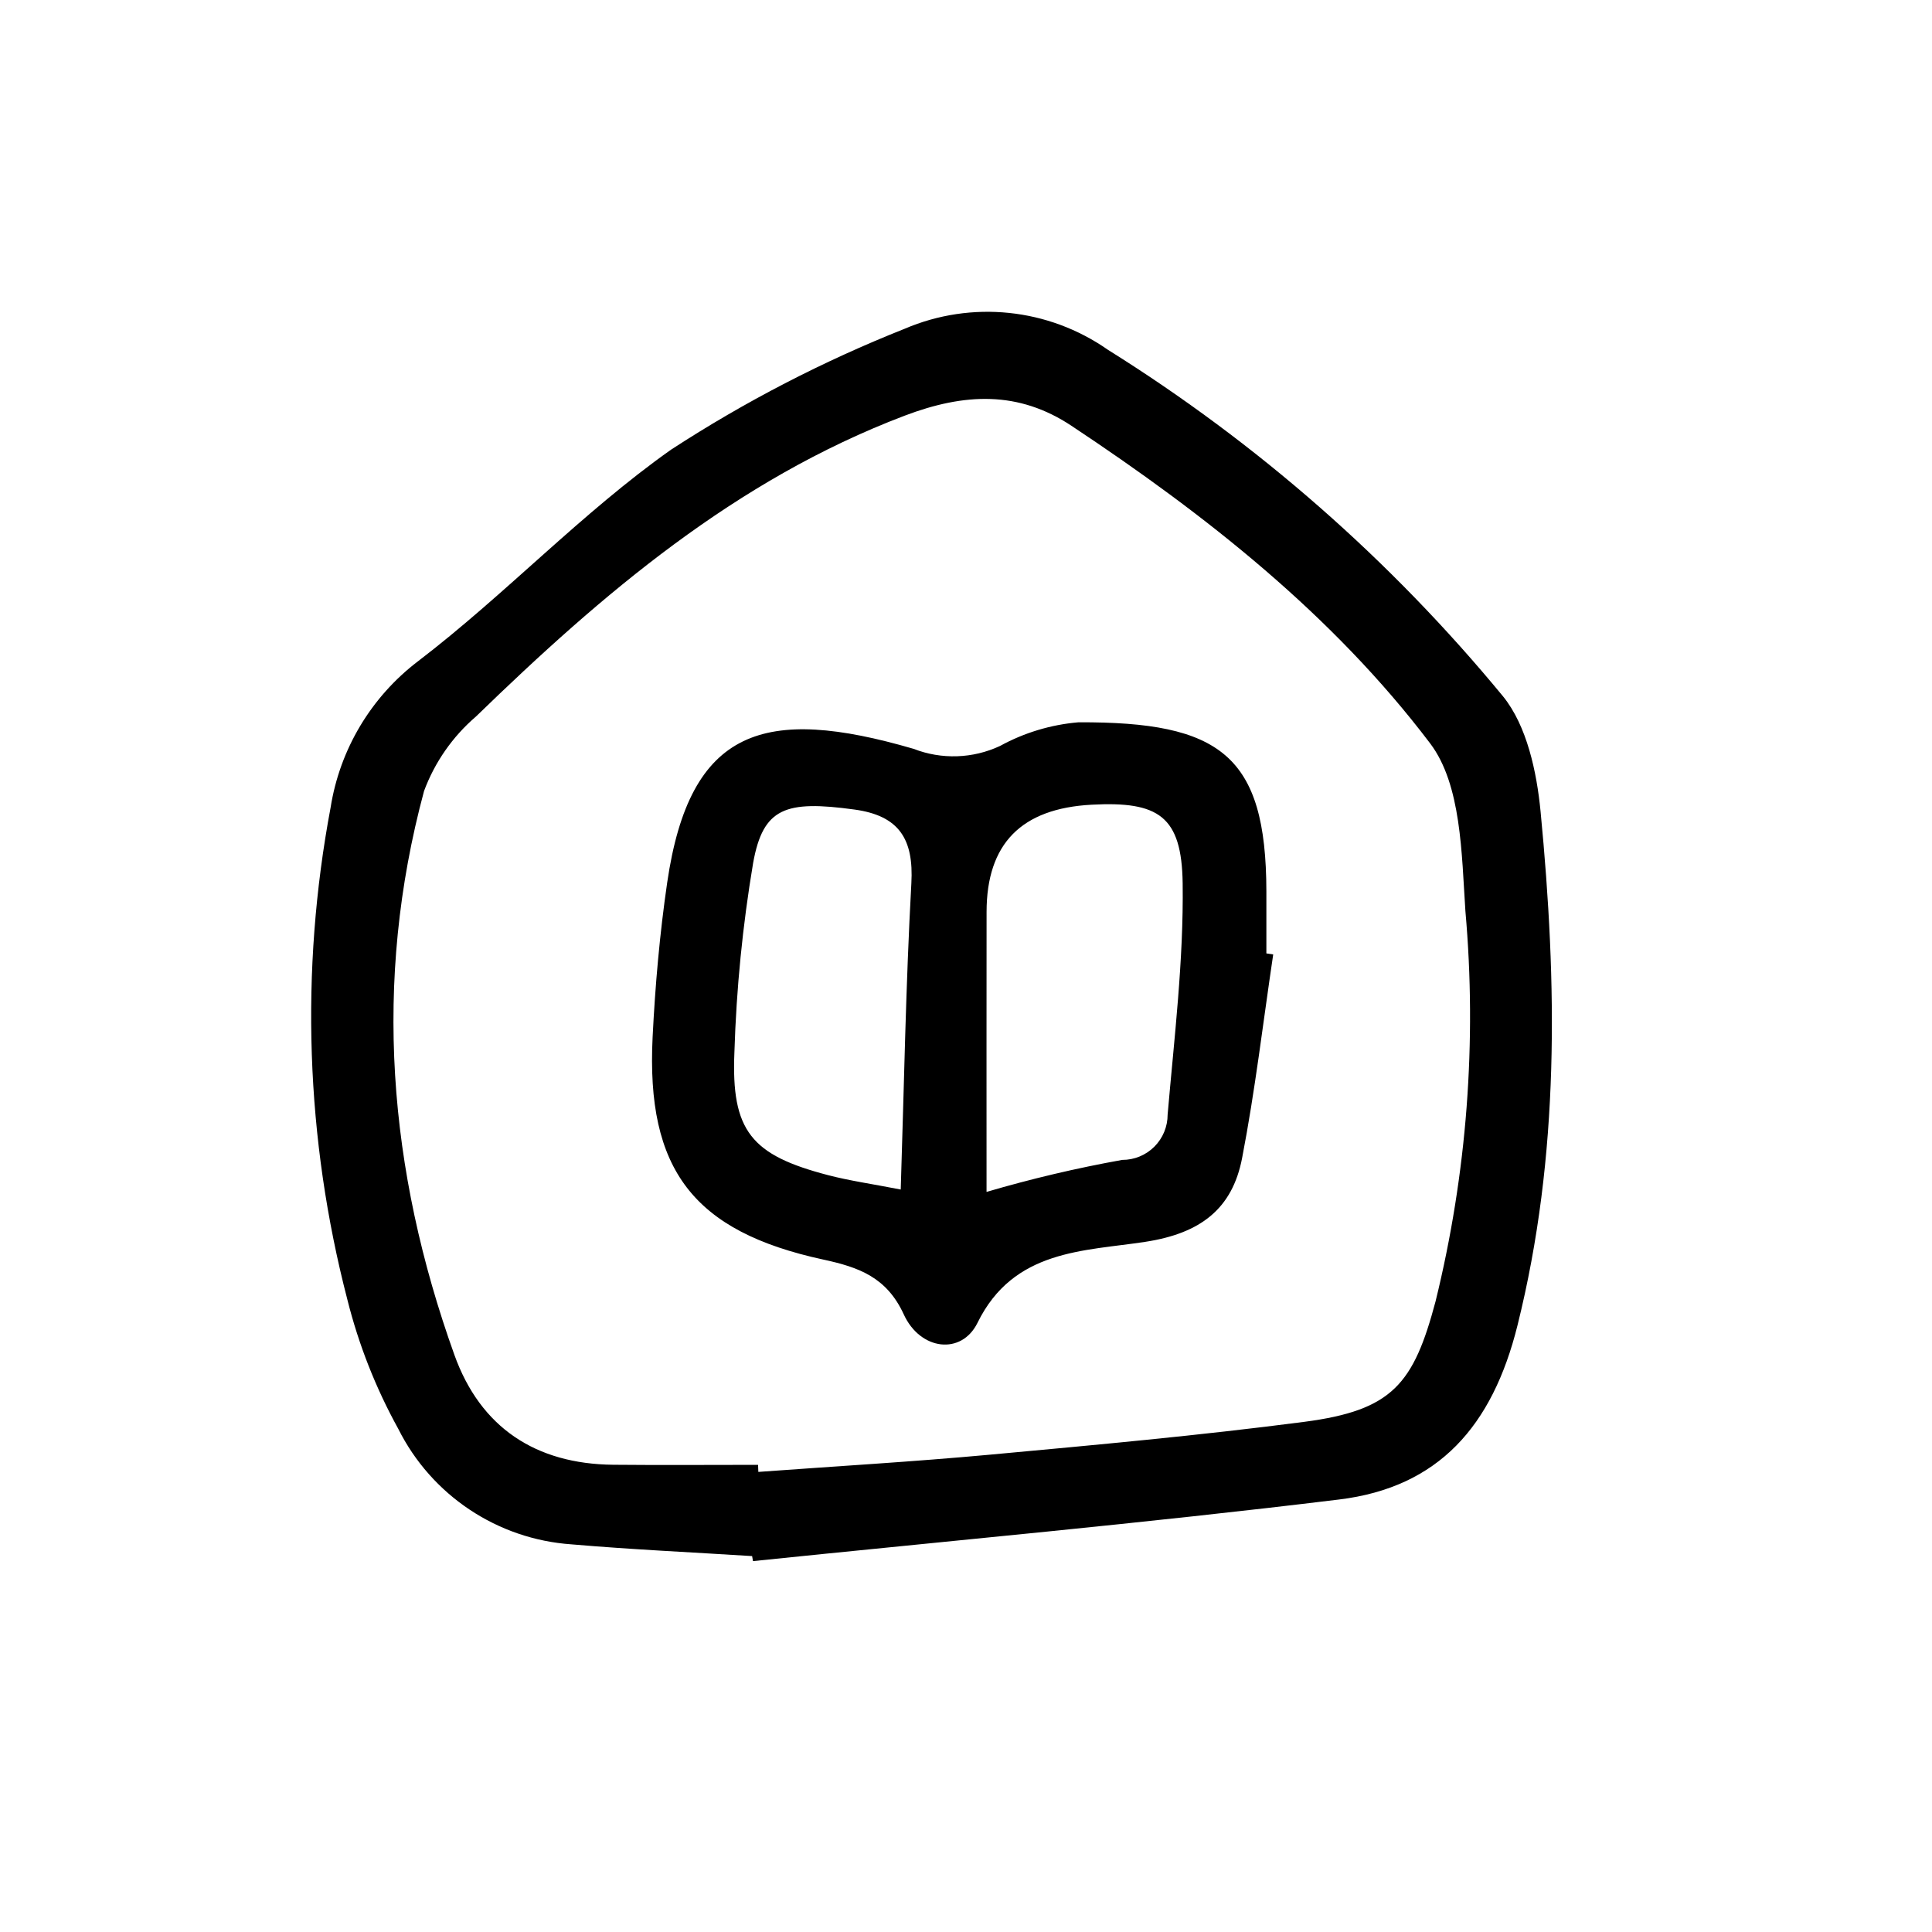
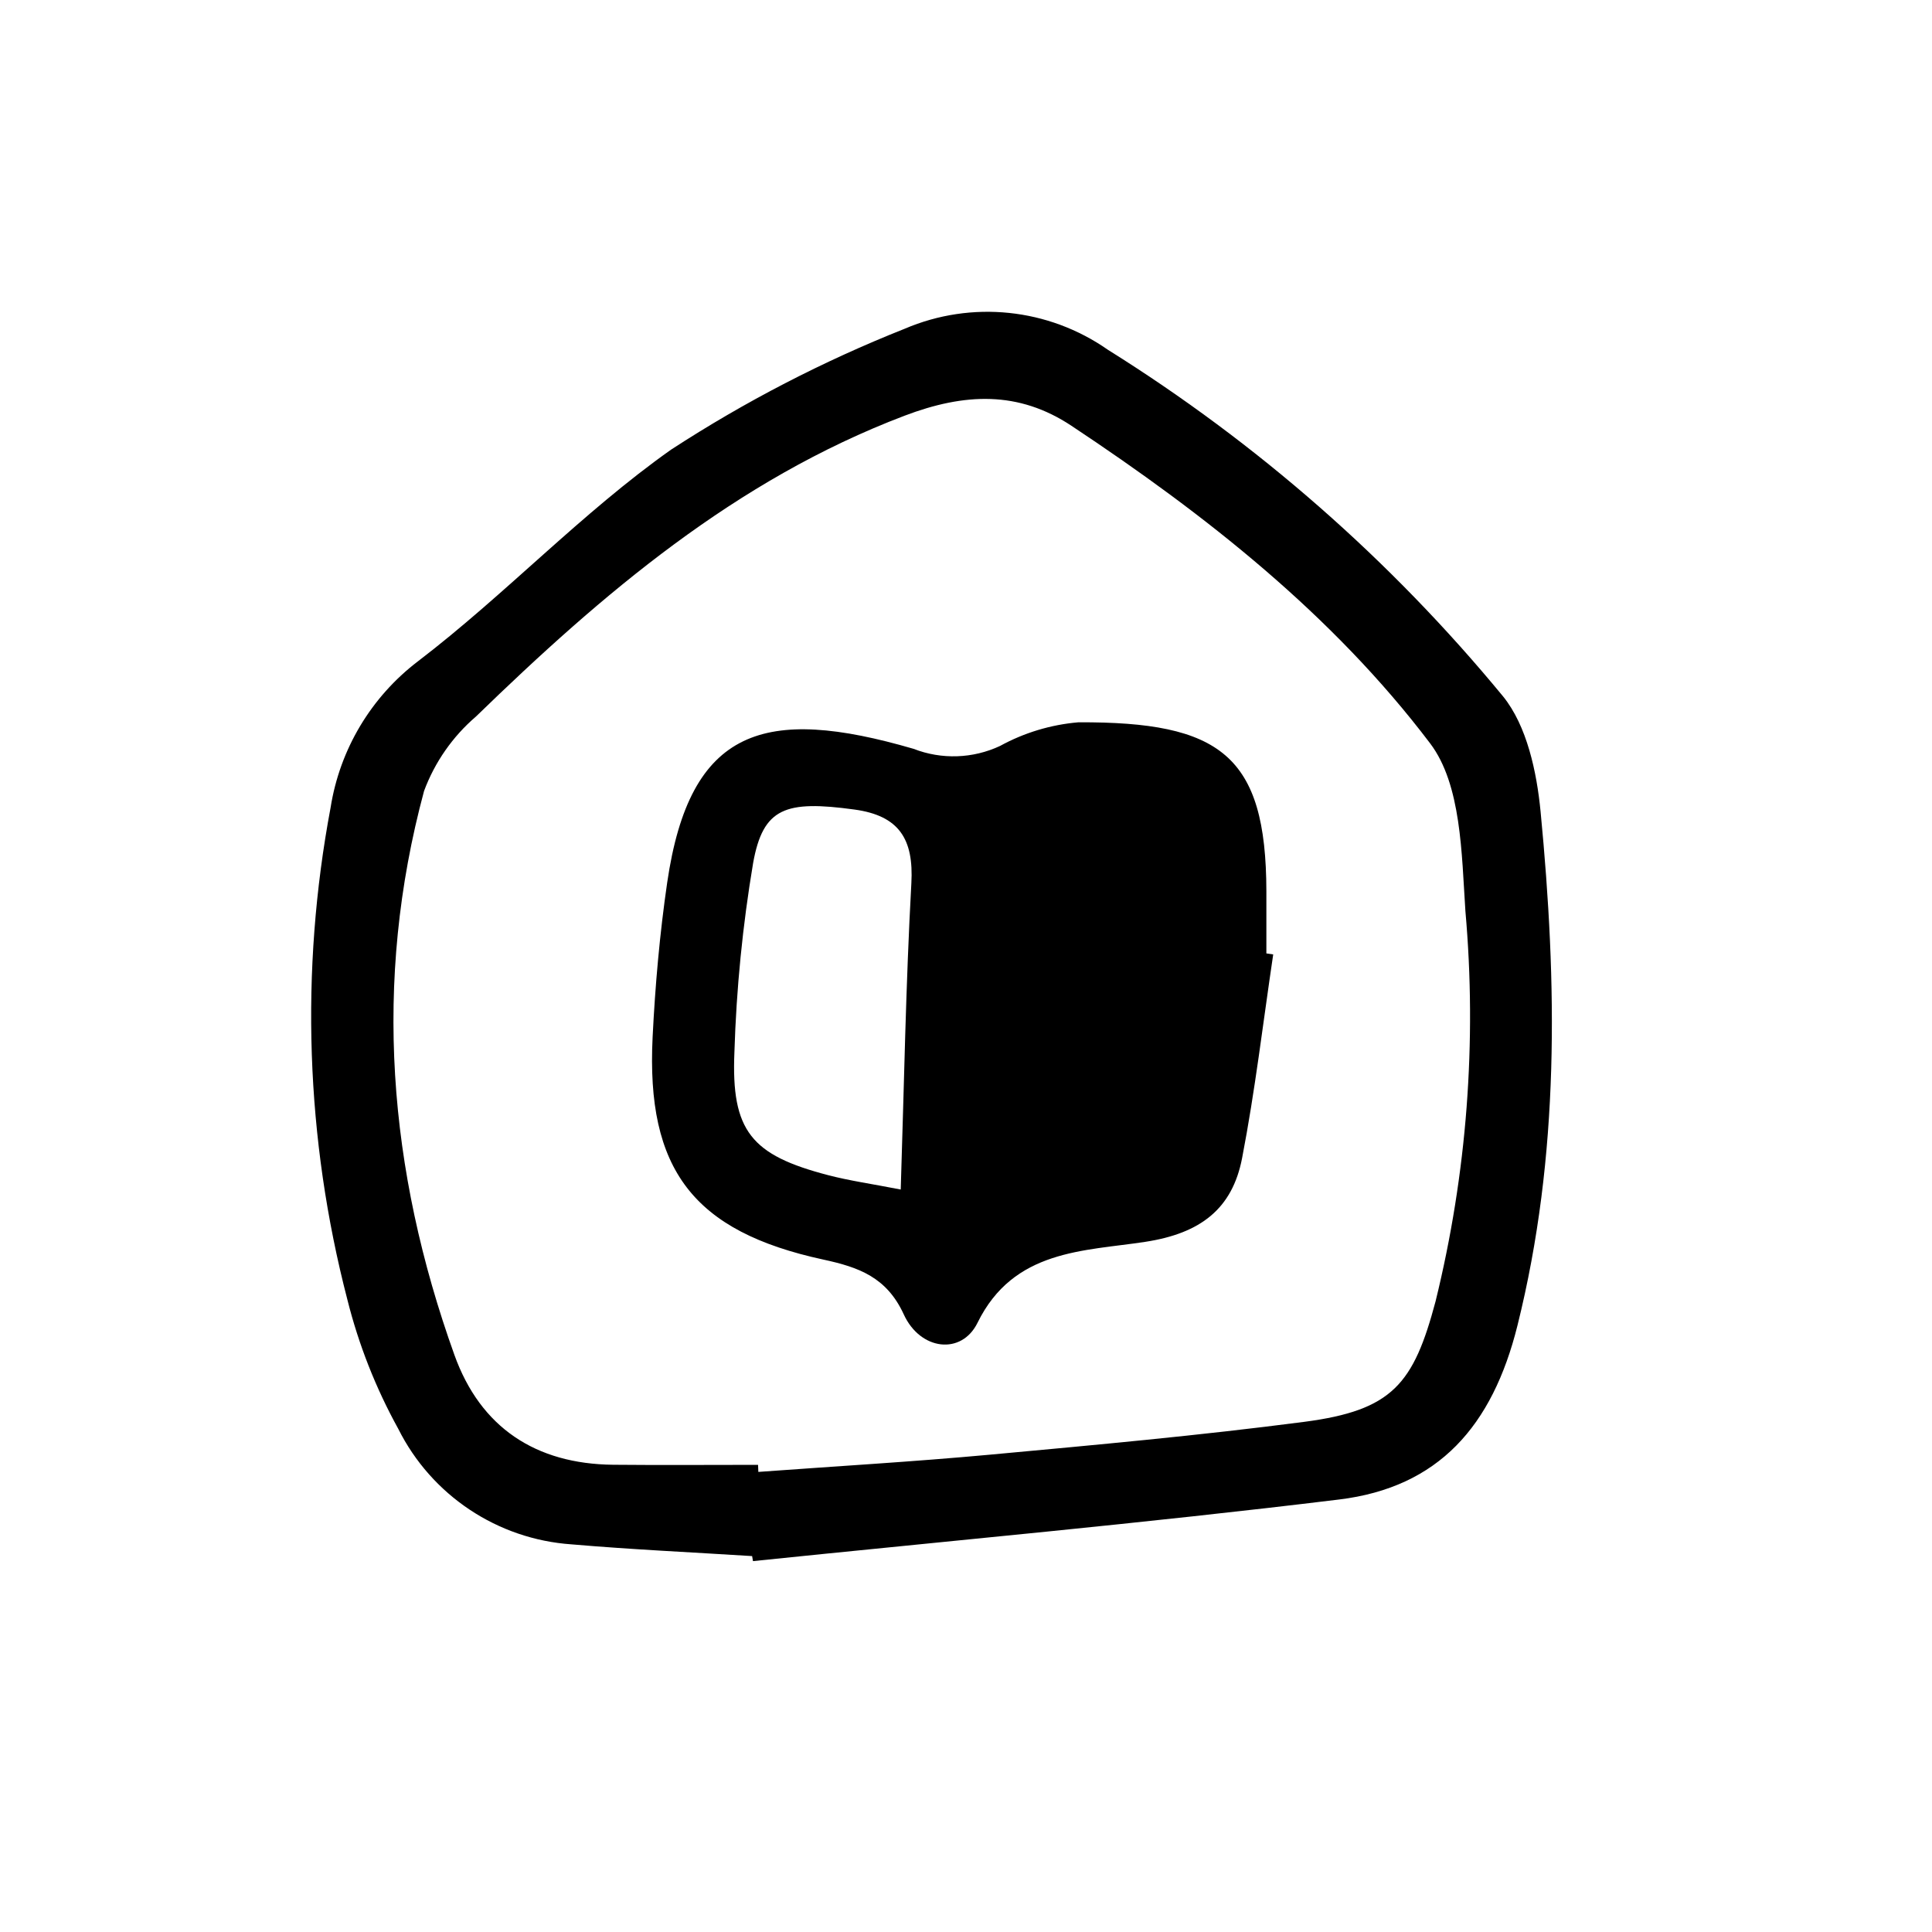
<svg xmlns="http://www.w3.org/2000/svg" fill="#000000" width="800px" height="800px" version="1.1" viewBox="144 144 512 512">
-   <path d="m343.32 556.38c-15.953-1.012-31.93-1.738-47.852-3.109-19.656-1.355-37.129-13.012-45.934-30.637-5.957-10.781-10.488-22.289-13.48-34.234-11.066-42.613-12.578-87.145-4.438-130.41 2.441-15.402 10.723-29.27 23.125-38.723 23.18-17.699 43.418-39.383 67.176-56.16v0.004c19.504-12.691 40.223-23.41 61.852-31.996 17.707-7.574 38.066-5.457 53.844 5.586 39.633 24.758 74.996 55.773 104.71 91.84 6.332 7.816 8.934 20.031 9.949 30.539 4.398 45.605 5.152 90.938-6.137 136.23-6.637 26.617-20.891 42.855-47.258 46.074-51.672 6.316-103.54 10.98-155.33 16.328zm1.574-24.176 0.074 1.867c20.488-1.5 41.004-2.691 61.457-4.574 27.758-2.559 55.539-5.086 83.172-8.688 23.465-3.059 29.016-10.066 34.859-31.996h-0.004c8.297-33.793 10.965-68.719 7.894-103.38-1.008-15.152-1.051-33.492-9.359-44.449-25.785-34.031-59.438-60.531-95.039-84.145-14.031-9.309-28.293-8.727-44.25-2.664-44.777 17.023-80.004 47.129-113.57 79.719-6.18 5.305-10.914 12.094-13.75 19.727-13.625 50.539-9.508 100.51 8.039 149.43 6.902 19.246 21.531 28.922 42.09 29.125 12.793 0.125 25.59 0.023 38.387 0.023zm136.52-135.27c-2.684 18.004-4.797 36.121-8.246 53.98-2.602 13.477-11.039 19.938-25.621 22.18-16.273 2.504-34.93 1.98-44.492 21.453-4.242 8.641-15.168 7.336-19.543-2.211-4.535-9.891-11.957-12.508-21.312-14.531-34.438-7.461-46.992-23.832-45.25-58.977 0.676-13.672 1.887-27.375 3.859-40.918 5.996-41.109 25.875-46.938 65.293-35.461 7.422 2.891 15.699 2.613 22.914-0.762 6.41-3.516 13.484-5.648 20.766-6.269 37.621-0.168 49.758 8.715 49.82 44.777 0.012 5.488 0.012 10.977 0 16.469zm-75.969 62.934c11.82-3.473 23.824-6.305 35.949-8.48 3.195 0.012 6.258-1.246 8.52-3.504 2.258-2.254 3.523-5.316 3.519-8.508 1.762-20.406 4.258-40.879 3.984-61.293-0.238-17.82-6.402-21.777-24.125-20.828-18.641 0.996-27.82 10.336-27.84 28.41-0.031 24.141-0.008 48.285-0.008 74.203zm-22.742-0.633c0.898-27.766 1.344-54.488 2.816-81.156 0.648-11.723-3.231-17.918-15.086-19.543-18.262-2.5-24.207-0.488-26.844 14.145v0.004c-2.785 16.574-4.445 33.32-4.961 50.121-0.879 20.953 4.469 27.32 24.871 32.633 5.668 1.477 11.504 2.297 19.199 3.797z" />
+   <path d="m343.32 556.38c-15.953-1.012-31.93-1.738-47.852-3.109-19.656-1.355-37.129-13.012-45.934-30.637-5.957-10.781-10.488-22.289-13.48-34.234-11.066-42.613-12.578-87.145-4.438-130.41 2.441-15.402 10.723-29.27 23.125-38.723 23.18-17.699 43.418-39.383 67.176-56.16v0.004c19.504-12.691 40.223-23.41 61.852-31.996 17.707-7.574 38.066-5.457 53.844 5.586 39.633 24.758 74.996 55.773 104.71 91.84 6.332 7.816 8.934 20.031 9.949 30.539 4.398 45.605 5.152 90.938-6.137 136.23-6.637 26.617-20.891 42.855-47.258 46.074-51.672 6.316-103.54 10.98-155.33 16.328zm1.574-24.176 0.074 1.867c20.488-1.5 41.004-2.691 61.457-4.574 27.758-2.559 55.539-5.086 83.172-8.688 23.465-3.059 29.016-10.066 34.859-31.996h-0.004c8.297-33.793 10.965-68.719 7.894-103.38-1.008-15.152-1.051-33.492-9.359-44.449-25.785-34.031-59.438-60.531-95.039-84.145-14.031-9.309-28.293-8.727-44.25-2.664-44.777 17.023-80.004 47.129-113.57 79.719-6.18 5.305-10.914 12.094-13.75 19.727-13.625 50.539-9.508 100.51 8.039 149.43 6.902 19.246 21.531 28.922 42.09 29.125 12.793 0.125 25.59 0.023 38.387 0.023zm136.52-135.27c-2.684 18.004-4.797 36.121-8.246 53.98-2.602 13.477-11.039 19.938-25.621 22.18-16.273 2.504-34.93 1.98-44.492 21.453-4.242 8.641-15.168 7.336-19.543-2.211-4.535-9.891-11.957-12.508-21.312-14.531-34.438-7.461-46.992-23.832-45.25-58.977 0.676-13.672 1.887-27.375 3.859-40.918 5.996-41.109 25.875-46.938 65.293-35.461 7.422 2.891 15.699 2.613 22.914-0.762 6.41-3.516 13.484-5.648 20.766-6.269 37.621-0.168 49.758 8.715 49.82 44.777 0.012 5.488 0.012 10.977 0 16.469zm-75.969 62.934zm-22.742-0.633c0.898-27.766 1.344-54.488 2.816-81.156 0.648-11.723-3.231-17.918-15.086-19.543-18.262-2.5-24.207-0.488-26.844 14.145v0.004c-2.785 16.574-4.445 33.32-4.961 50.121-0.879 20.953 4.469 27.32 24.871 32.633 5.668 1.477 11.504 2.297 19.199 3.797z" />
</svg>